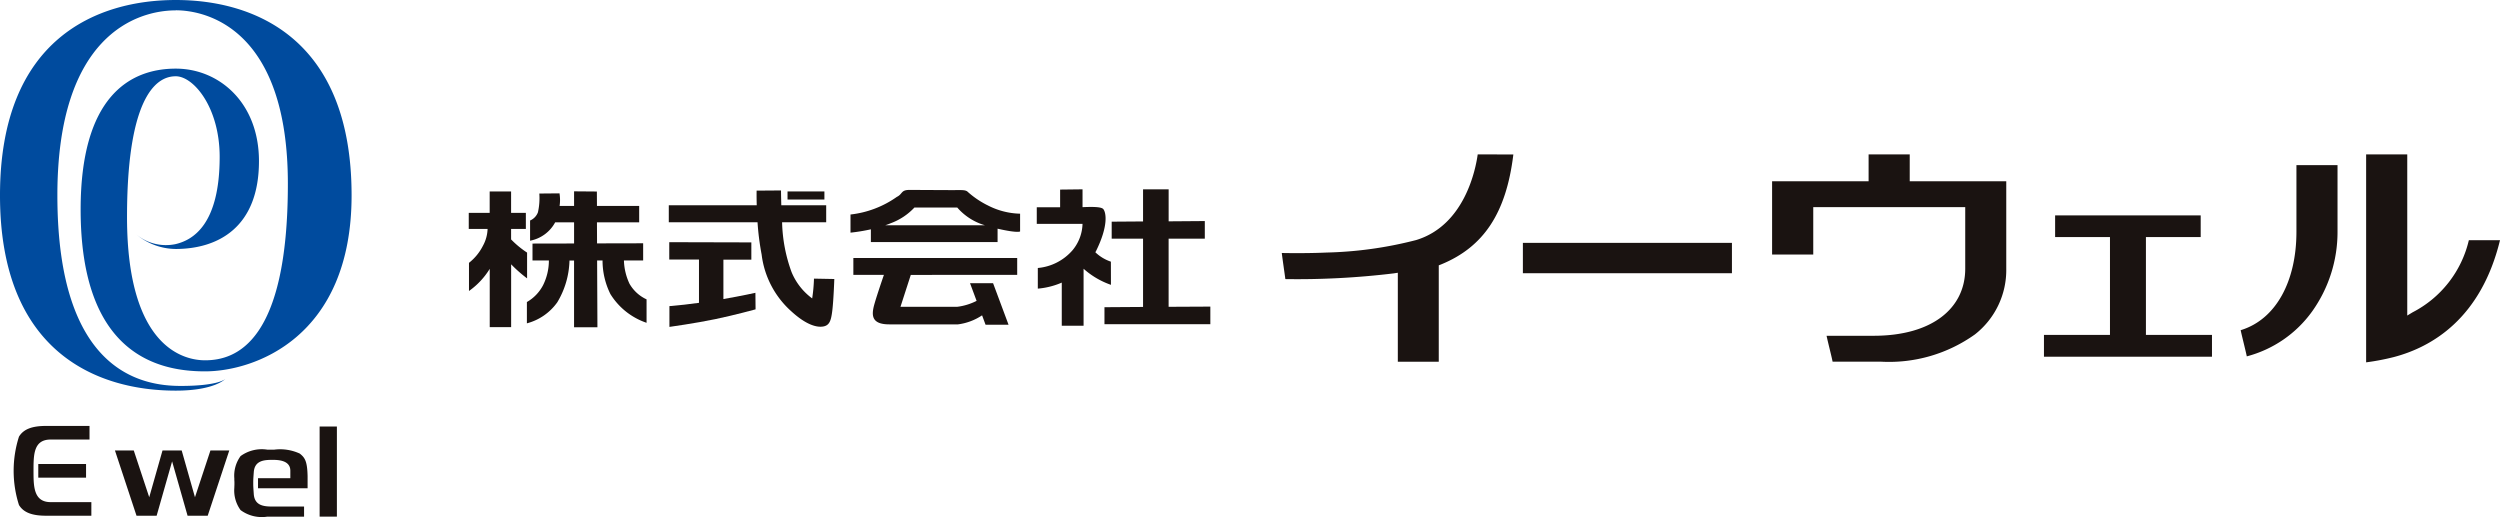
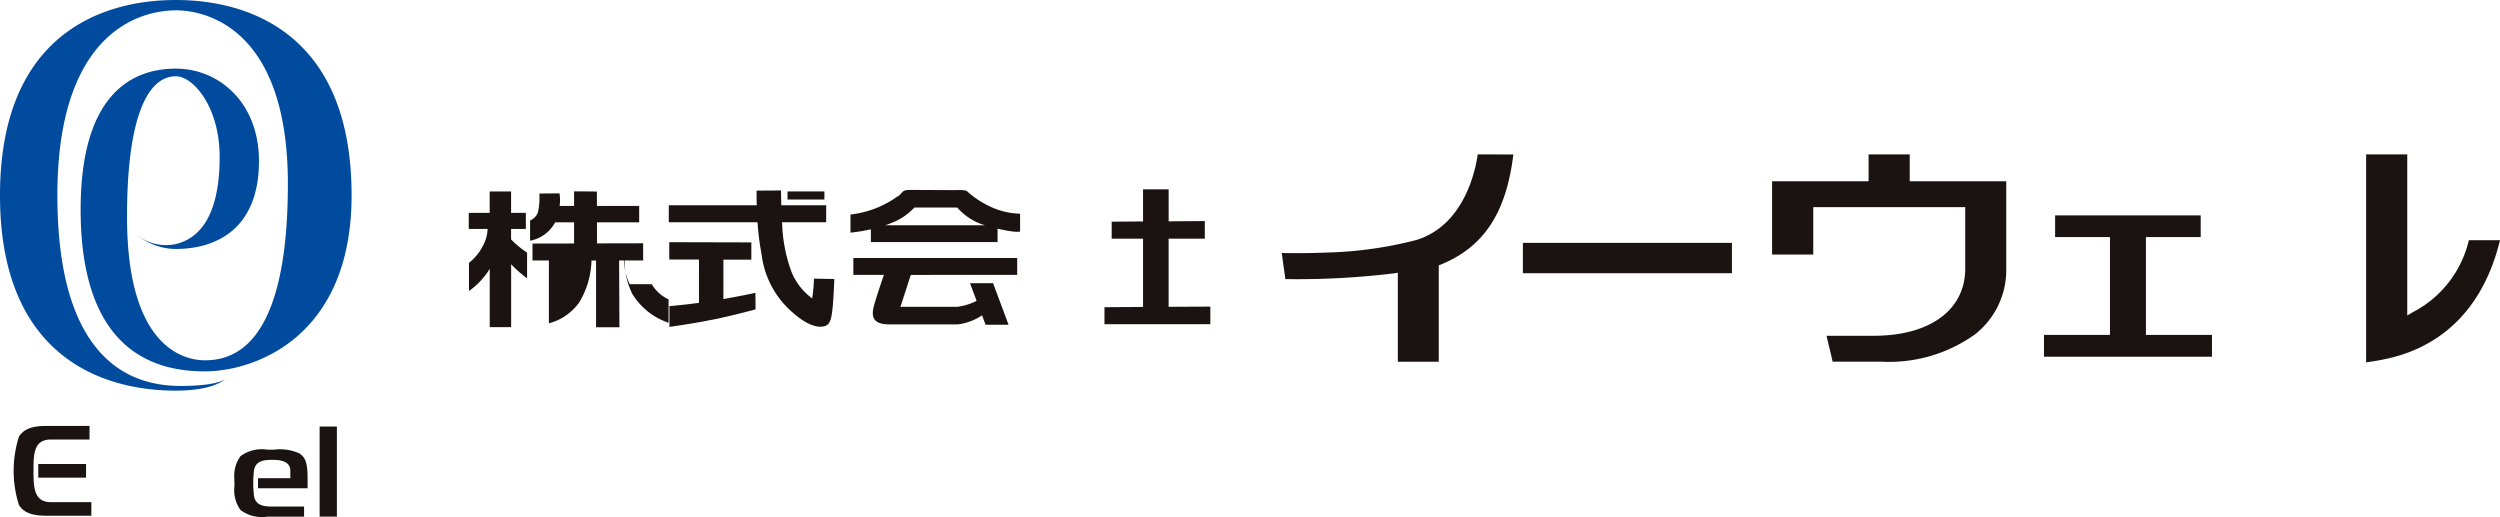
<svg xmlns="http://www.w3.org/2000/svg" width="266.488" height="55.12" viewBox="0 0 266.488 55.12">
  <g transform="translate(-85.734 -262.107)">
    <g transform="translate(135.7 278.564)">
      <g transform="translate(86.666)">
        <path d="M324.539,288.35c-.21,1.525-1.362,7.55-6.561,9.131a41.985,41.985,0,0,1-9.54,1.332c-1.532.067-2.876.067-3.73.061-.48,0-.813-.009-1.054-.013.073.631.32,2.3.38,2.782a85.718,85.718,0,0,0,11.548-.609l.441-.067v9.483h4.364V300.177l.244-.095c4.556-1.865,6.95-5.491,7.707-11.723Z" transform="translate(-303.654 -288.35)" fill="#1a1311" />
        <path d="M397.294,288.35v2.864H387.007v7.811h4.387v-5.053h16.2v6.568c0,4.242-3.564,7.145-9.76,7.145h-5.02c.133.651.561,2.306.642,2.762h5.181a15.749,15.749,0,0,0,10-2.914,8.711,8.711,0,0,0,3.331-6.993v-9.326h-10.29V288.35Z" transform="translate(-334.742 -288.35)" fill="#1a1311" />
        <path d="M434.408,298.722v2.31h5.847v10.429h-7.037v2.325h17.91v-2.325h-7.041V301.032h5.838v-2.31Z" transform="translate(-351.974 -292.219)" fill="#1a1311" />
        <path d="M344.638,303.392v3.236h22.284v-3.236Z" transform="translate(-318.938 -293.961)" fill="#1a1311" />
        <g transform="translate(102.213)">
-           <path d="M472.613,290.177v7.107c0,5.241-2.164,9.34-5.944,10.486.1.5.533,2.2.653,2.79a12.466,12.466,0,0,0,6.971-4.8,14.572,14.572,0,0,0,2.7-8.476v-7.107Z" transform="translate(-466.669 -289.031)" fill="#1a1311" />
          <path d="M488,288.35v22.167a25.227,25.227,0,0,0,2.947-.562c4.059-1.066,9.286-4.1,11.324-12.46h-3.321a11.619,11.619,0,0,1-5.995,7.688l-.571.346V288.35Z" transform="translate(-474.627 -288.35)" fill="#1a1311" />
        </g>
      </g>
      <path d="M169.94,299.777v-1.131h1.573v-1.707H169.94v-2.282h-2.283v2.282h-2.23v1.707h2.008a3.985,3.985,0,0,1-.5,1.805,5.417,5.417,0,0,1-1.484,1.813v3a8.013,8.013,0,0,0,2.212-2.362v6.217h2.282v-6.7a14.067,14.067,0,0,0,1.7,1.5v-2.747a9.96,9.96,0,0,1-1.7-1.4Z" transform="translate(-165.426 -290.703)" fill="#1a1311" />
-       <path d="M186.269,304.53a6.253,6.253,0,0,1-.618-2.531H187.7v-1.832l-4.915.011-.009-2.242h4.5v-1.751h-4.5l-.009-1.536-2.43-.019v1.555h-1.544a4.3,4.3,0,0,0-.011-1.34l-2.15.019a6.887,6.887,0,0,1-.148,2,1.528,1.528,0,0,1-.837.875v2.153a3.847,3.847,0,0,0,2.674-1.957h2.016v2.253l-4.432.009V302h1.747a5.932,5.932,0,0,1-.613,2.62,4.428,4.428,0,0,1-1.732,1.809V308.7a5.782,5.782,0,0,0,3.24-2.243,9.04,9.04,0,0,0,1.3-4.45h.488v7.109h2.491l-.033-7.117h.578a8.042,8.042,0,0,0,.838,3.581,7.287,7.287,0,0,0,3.855,3.064v-2.5a4.025,4.025,0,0,1-1.788-1.613Z" transform="translate(-169.109 -290.691)" fill="#1a1311" />
+       <path d="M186.269,304.53a6.253,6.253,0,0,1-.618-2.531H187.7v-1.832l-4.915.011-.009-2.242h4.5v-1.751h-4.5l-.009-1.536-2.43-.019v1.555h-1.544a4.3,4.3,0,0,0-.011-1.34l-2.15.019a6.887,6.887,0,0,1-.148,2,1.528,1.528,0,0,1-.837.875v2.153a3.847,3.847,0,0,0,2.674-1.957h2.016v2.253l-4.432.009V302h1.747V308.7a5.782,5.782,0,0,0,3.24-2.243,9.04,9.04,0,0,0,1.3-4.45h.488v7.109h2.491l-.033-7.117h.578a8.042,8.042,0,0,0,.838,3.581,7.287,7.287,0,0,0,3.855,3.064v-2.5a4.025,4.025,0,0,1-1.788-1.613Z" transform="translate(-169.109 -290.691)" fill="#1a1311" />
      <path d="M208.7,308.678s-1.421.318-3.412.666v-4.2h2.979v-1.839l-8.75-.023v1.853h3.168v4.612c-1.031.143-2.1.267-3.151.35v2.215s2.767-.384,4.9-.83,4.283-1.042,4.283-1.042Z" transform="translate(-178.143 -293.923)" fill="#1a1311" />
      <path d="M244.9,296.009a9.593,9.593,0,0,1-2.132-1.465c-.278-.171-.6-.133-1.552-.133s-3.73-.019-4.625-.019-.7.442-1.322.742a10.588,10.588,0,0,1-4.939,1.878v1.934a19.317,19.317,0,0,0,2.172-.356v1.359h13.506v-1.427c2.178.5,2.4.294,2.4.294v-1.892a7.871,7.871,0,0,1-3.506-.917Zm-10.349,1.957a6.557,6.557,0,0,0,2.594-1.7h4.564a6.2,6.2,0,0,0,2.95,1.892H234.033a5.23,5.23,0,0,0,.52-.189Z" transform="translate(-189.637 -290.603)" fill="#1a1311" />
-       <path d="M269.893,302a4.422,4.422,0,0,1-1.655-1c.025-.052.053-.095.079-.147,1.332-2.7,1.066-4.087.769-4.455-.234-.276-1.332-.242-2.215-.209v-1.9l-2.389.028V296.2h-2.489v1.769h4.877a4.578,4.578,0,0,1-1.066,2.814,5.552,5.552,0,0,1-3.7,1.892v2.2a8.12,8.12,0,0,0,2.553-.642v4.6h2.325v-6.08a8.559,8.559,0,0,0,2.918,1.717Z" transform="translate(-201.444 -290.565)" fill="#1a1311" />
      <path d="M280.342,306.812v-7.263H284.2v-1.877l-3.855.029v-3.414h-2.728v3.426l-3.343.024v1.811h3.343v7.279l-4.113.028v1.81H284.79V306.79Z" transform="translate(-205.739 -290.565)" fill="#1a1311" />
      <path d="M214.911,303.885a17.06,17.06,0,0,1-.192,2.11,6.617,6.617,0,0,1-2.194-2.8,16.5,16.5,0,0,1-1.012-5.318h4.7v-1.812h-4.785c-.012-.513-.027-1.04-.031-1.579l-2.6.019s-.015.623.013,1.56h-9.375v1.812h9.459a28.432,28.432,0,0,0,.438,3.445,9.673,9.673,0,0,0,3.167,6.051c1.58,1.445,2.707,1.732,3.388,1.616s.849-.617.982-1.732.21-3.331.21-3.331Z" transform="translate(-178.111 -290.642)" fill="#1a1311" />
      <rect width="3.931" height="0.862" transform="translate(33.981 3.95)" fill="#1a1311" />
      <path d="M248.276,307.767v-1.8H230.812v1.8h3.256c-.266.769-.818,2.4-1.046,3.232-.293,1.107-.252,2.042,1.616,2.042h7.327a5.994,5.994,0,0,0,2.568-.963l.37,1h2.451l-1.648-4.424h-2.457l.7,1.881a6.179,6.179,0,0,1-2.064.633h-6.051l1.1-3.4Z" transform="translate(-189.814 -294.922)" fill="#1a1311" />
    </g>
    <g transform="translate(85.734 262.107)">
      <g transform="translate(1.455 45.402)">
        <path d="M91.513,334.515c-1.517,0-2.409.353-2.891,1.144a11.974,11.974,0,0,0,0,7.284c.481.79,1.372,1.143,2.891,1.143h4.825v-1.449H92c-1.828,0-1.828-1.7-1.828-3.331,0-1.721,0-3.34,1.828-3.34h4.142v-1.448Z" transform="translate(-88.055 -334.515)" fill="#1a1311" />
        <path d="M92.243,342.444h5.092v-1.455H92.243Z" transform="translate(-89.617 -336.93)" fill="#1a1311" />
        <path d="M126.241,339.24a3.541,3.541,0,0,0-.666,2.379,3.406,3.406,0,0,0,.011.353v.3c0,.091-.011.208-.011.349a3.532,3.532,0,0,0,.666,2.374,3.8,3.8,0,0,0,2.846.7h3.922v-1.078h-3.392c-.911,0-1.893-.105-1.97-1.346-.052-.753-.056-.834-.056-1.15s0-.4.056-1.148c.077-1.24,1.059-1.332,1.97-1.332.526,0,1.928,0,1.928,1.155v.8H128.1v1.074h5.285V341.38h0c-.033-1.6-.29-1.978-.834-2.409a5,5,0,0,0-2.723-.418h-.737a3.834,3.834,0,0,0-2.851.687Z" transform="translate(-102.052 -336.024)" fill="#1a1311" />
-         <path d="M115.453,338.683l-1.649,4.988s-1.332-4.688-1.416-4.988h-2.044c-.08.3-1.416,4.988-1.416,4.988s-1.56-4.705-1.649-4.988h-2.006c.169.521,2.213,6.682,2.3,6.958h2.145c.087-.292,1.649-5.794,1.649-5.794s1.563,5.5,1.649,5.794h2.146c.087-.277,2.132-6.437,2.3-6.958Z" transform="translate(-94.476 -336.069)" fill="#1a1311" />
        <path d="M140.074,334.614v9.605h1.841v-9.605Z" transform="translate(-107.459 -334.551)" fill="#1a1311" />
      </g>
      <g transform="translate(0 0)">
        <path d="M104.473,263.213c-4.163,0-12.623,2.69-12.623,19.717,0,18.8,8.979,20.315,13.148,20.315,4.1,0,4.767-.757,4.767-.757s-1.127,1.259-5.292,1.259c-8.244,0-18.739-3.971-18.739-20.817s10.5-20.823,18.739-20.823,18.739,3.973,18.739,20.823c0,15.187-10.409,18.762-15.624,18.762-4.994,0-13.258-1.808-13.258-17.256,0-11.919,5.152-15.014,10.143-15.014,4.623,0,8.866,3.634,8.866,9.858,0,7-4.286,9.367-8.909,9.367h.043a6.653,6.653,0,0,1-4.224-1.564,4.956,4.956,0,0,0,4.2,1.045c1.849-.434,4.7-2.08,4.7-9.3,0-5.266-2.776-8.59-4.675-8.59h0c-1.292,0-5.2.691-5.2,15s6.417,15.275,8.314,15.275c3.331,0,8.831-1.968,8.831-18.819,0-16.467-8.629-18.49-11.957-18.49" transform="translate(-85.734 -262.107)" fill="#004b9e" />
      </g>
    </g>
  </g>
</svg>